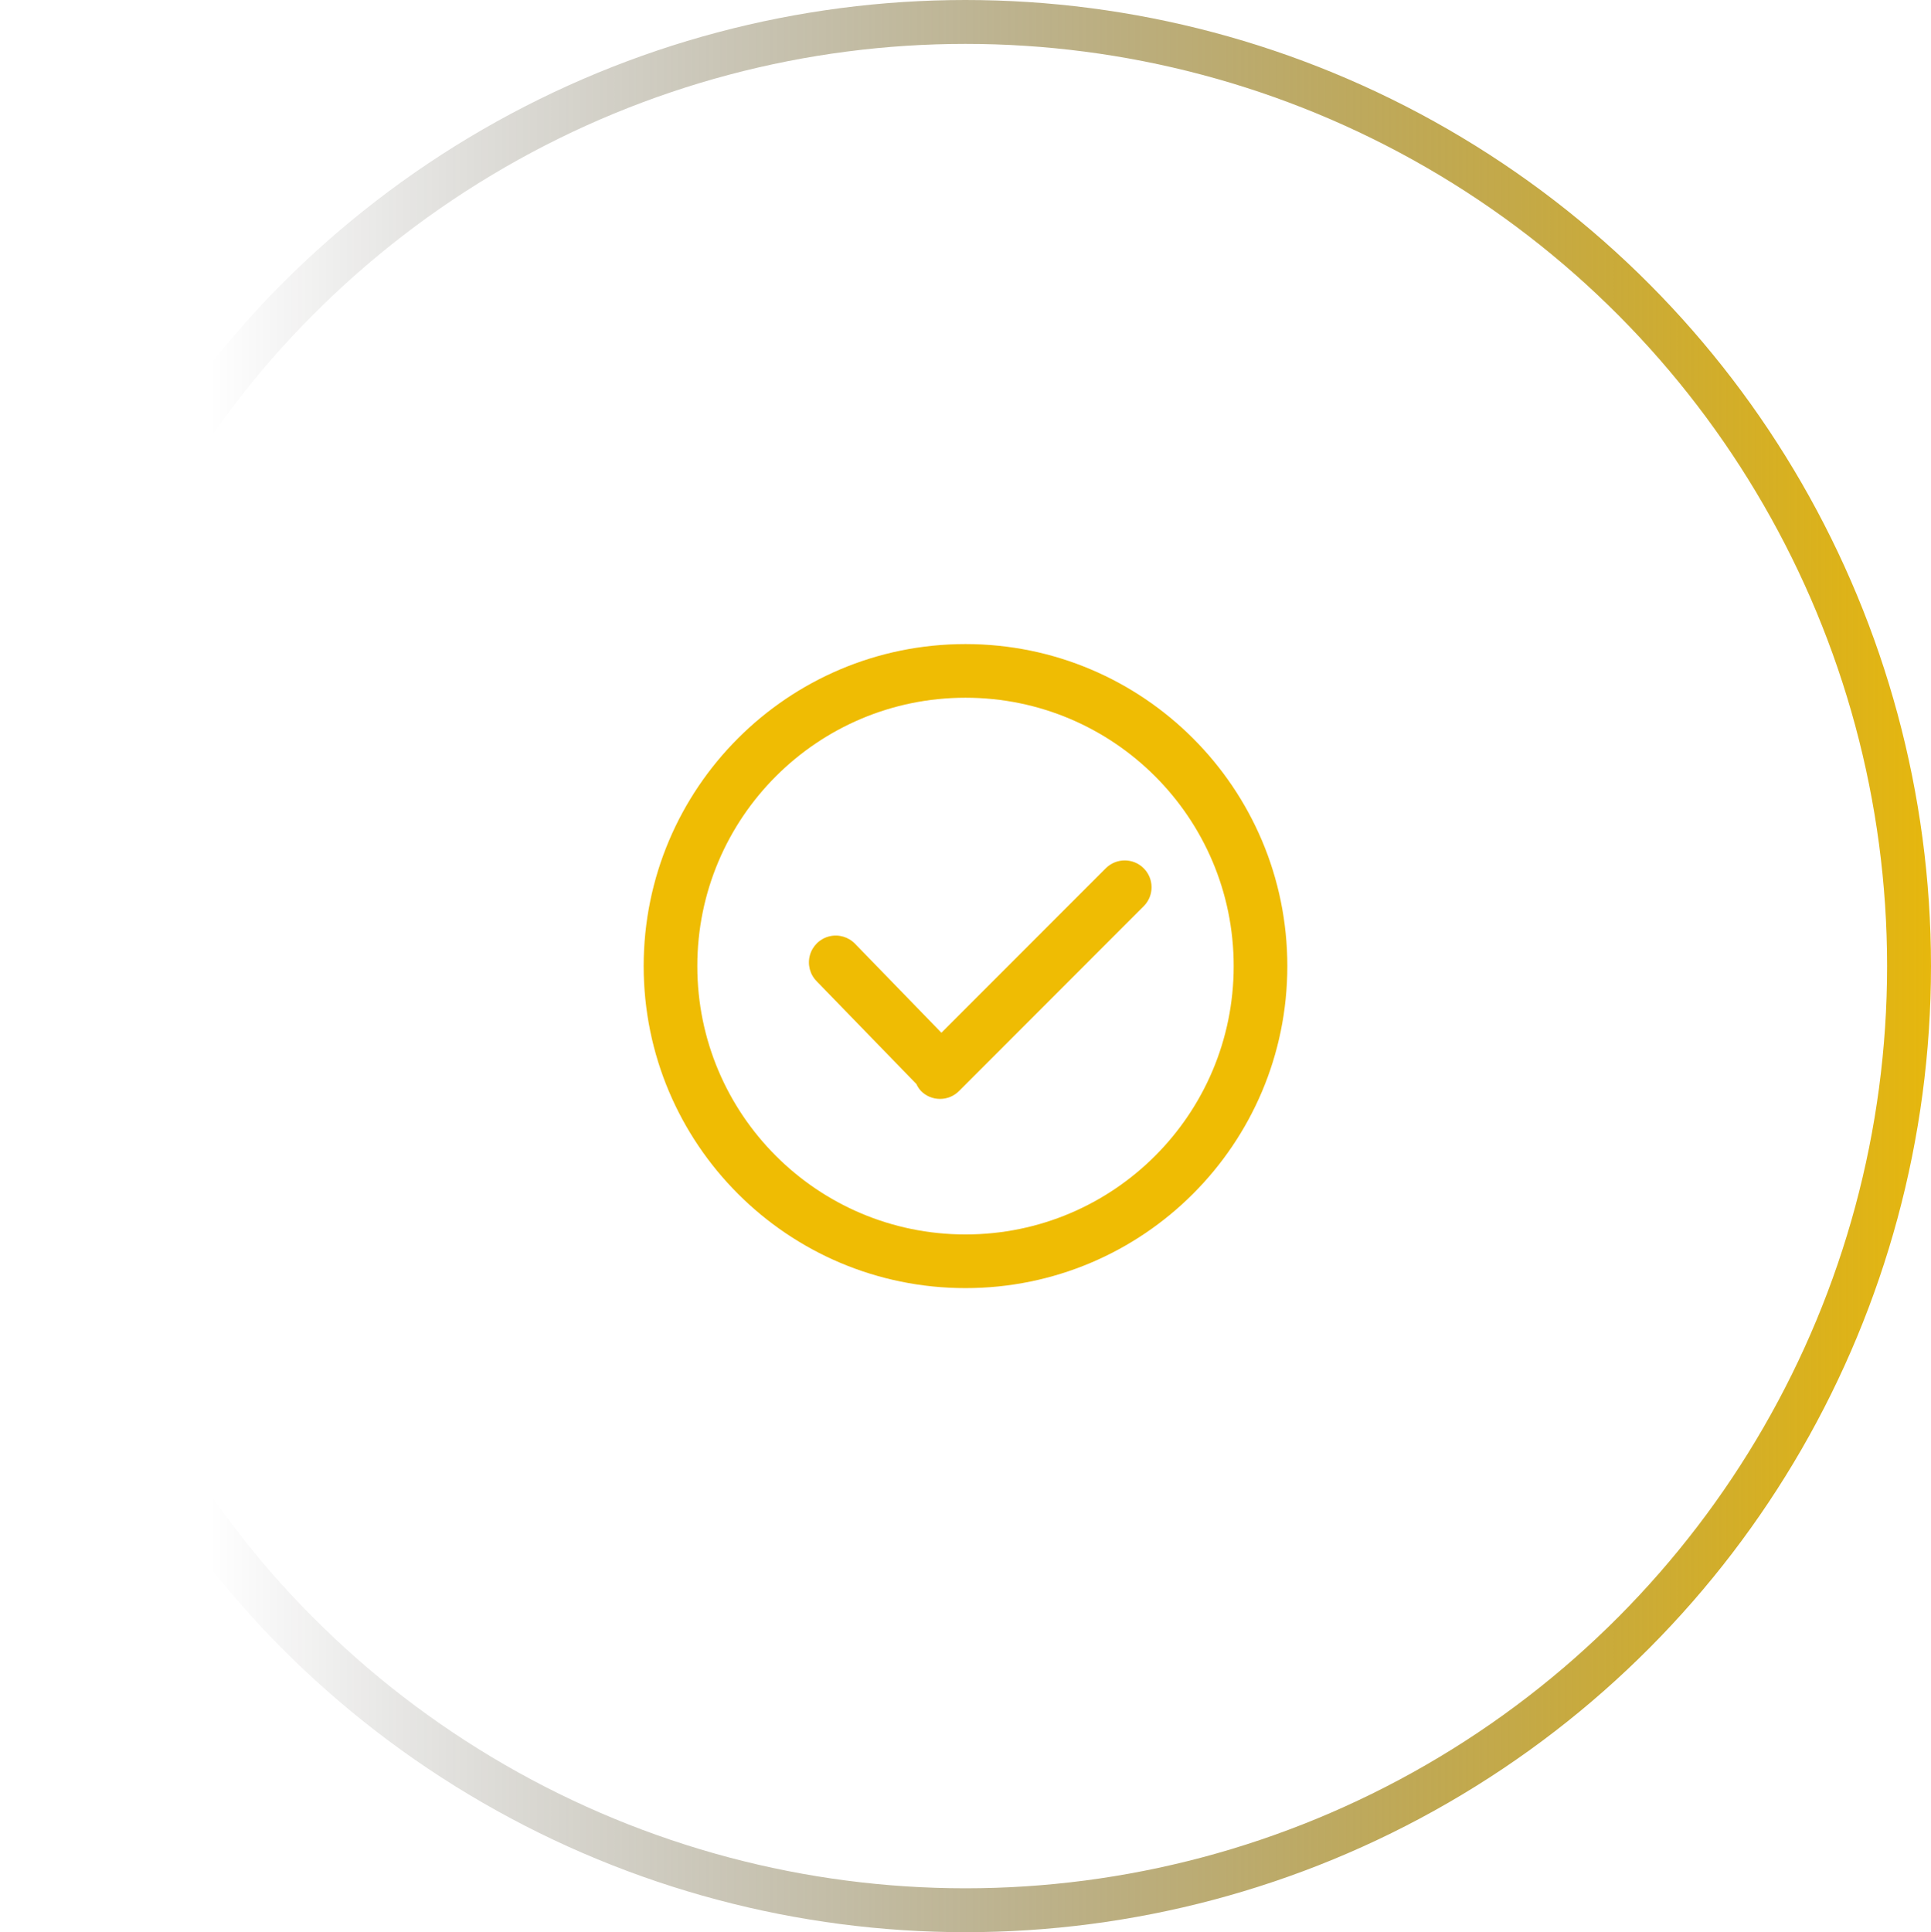
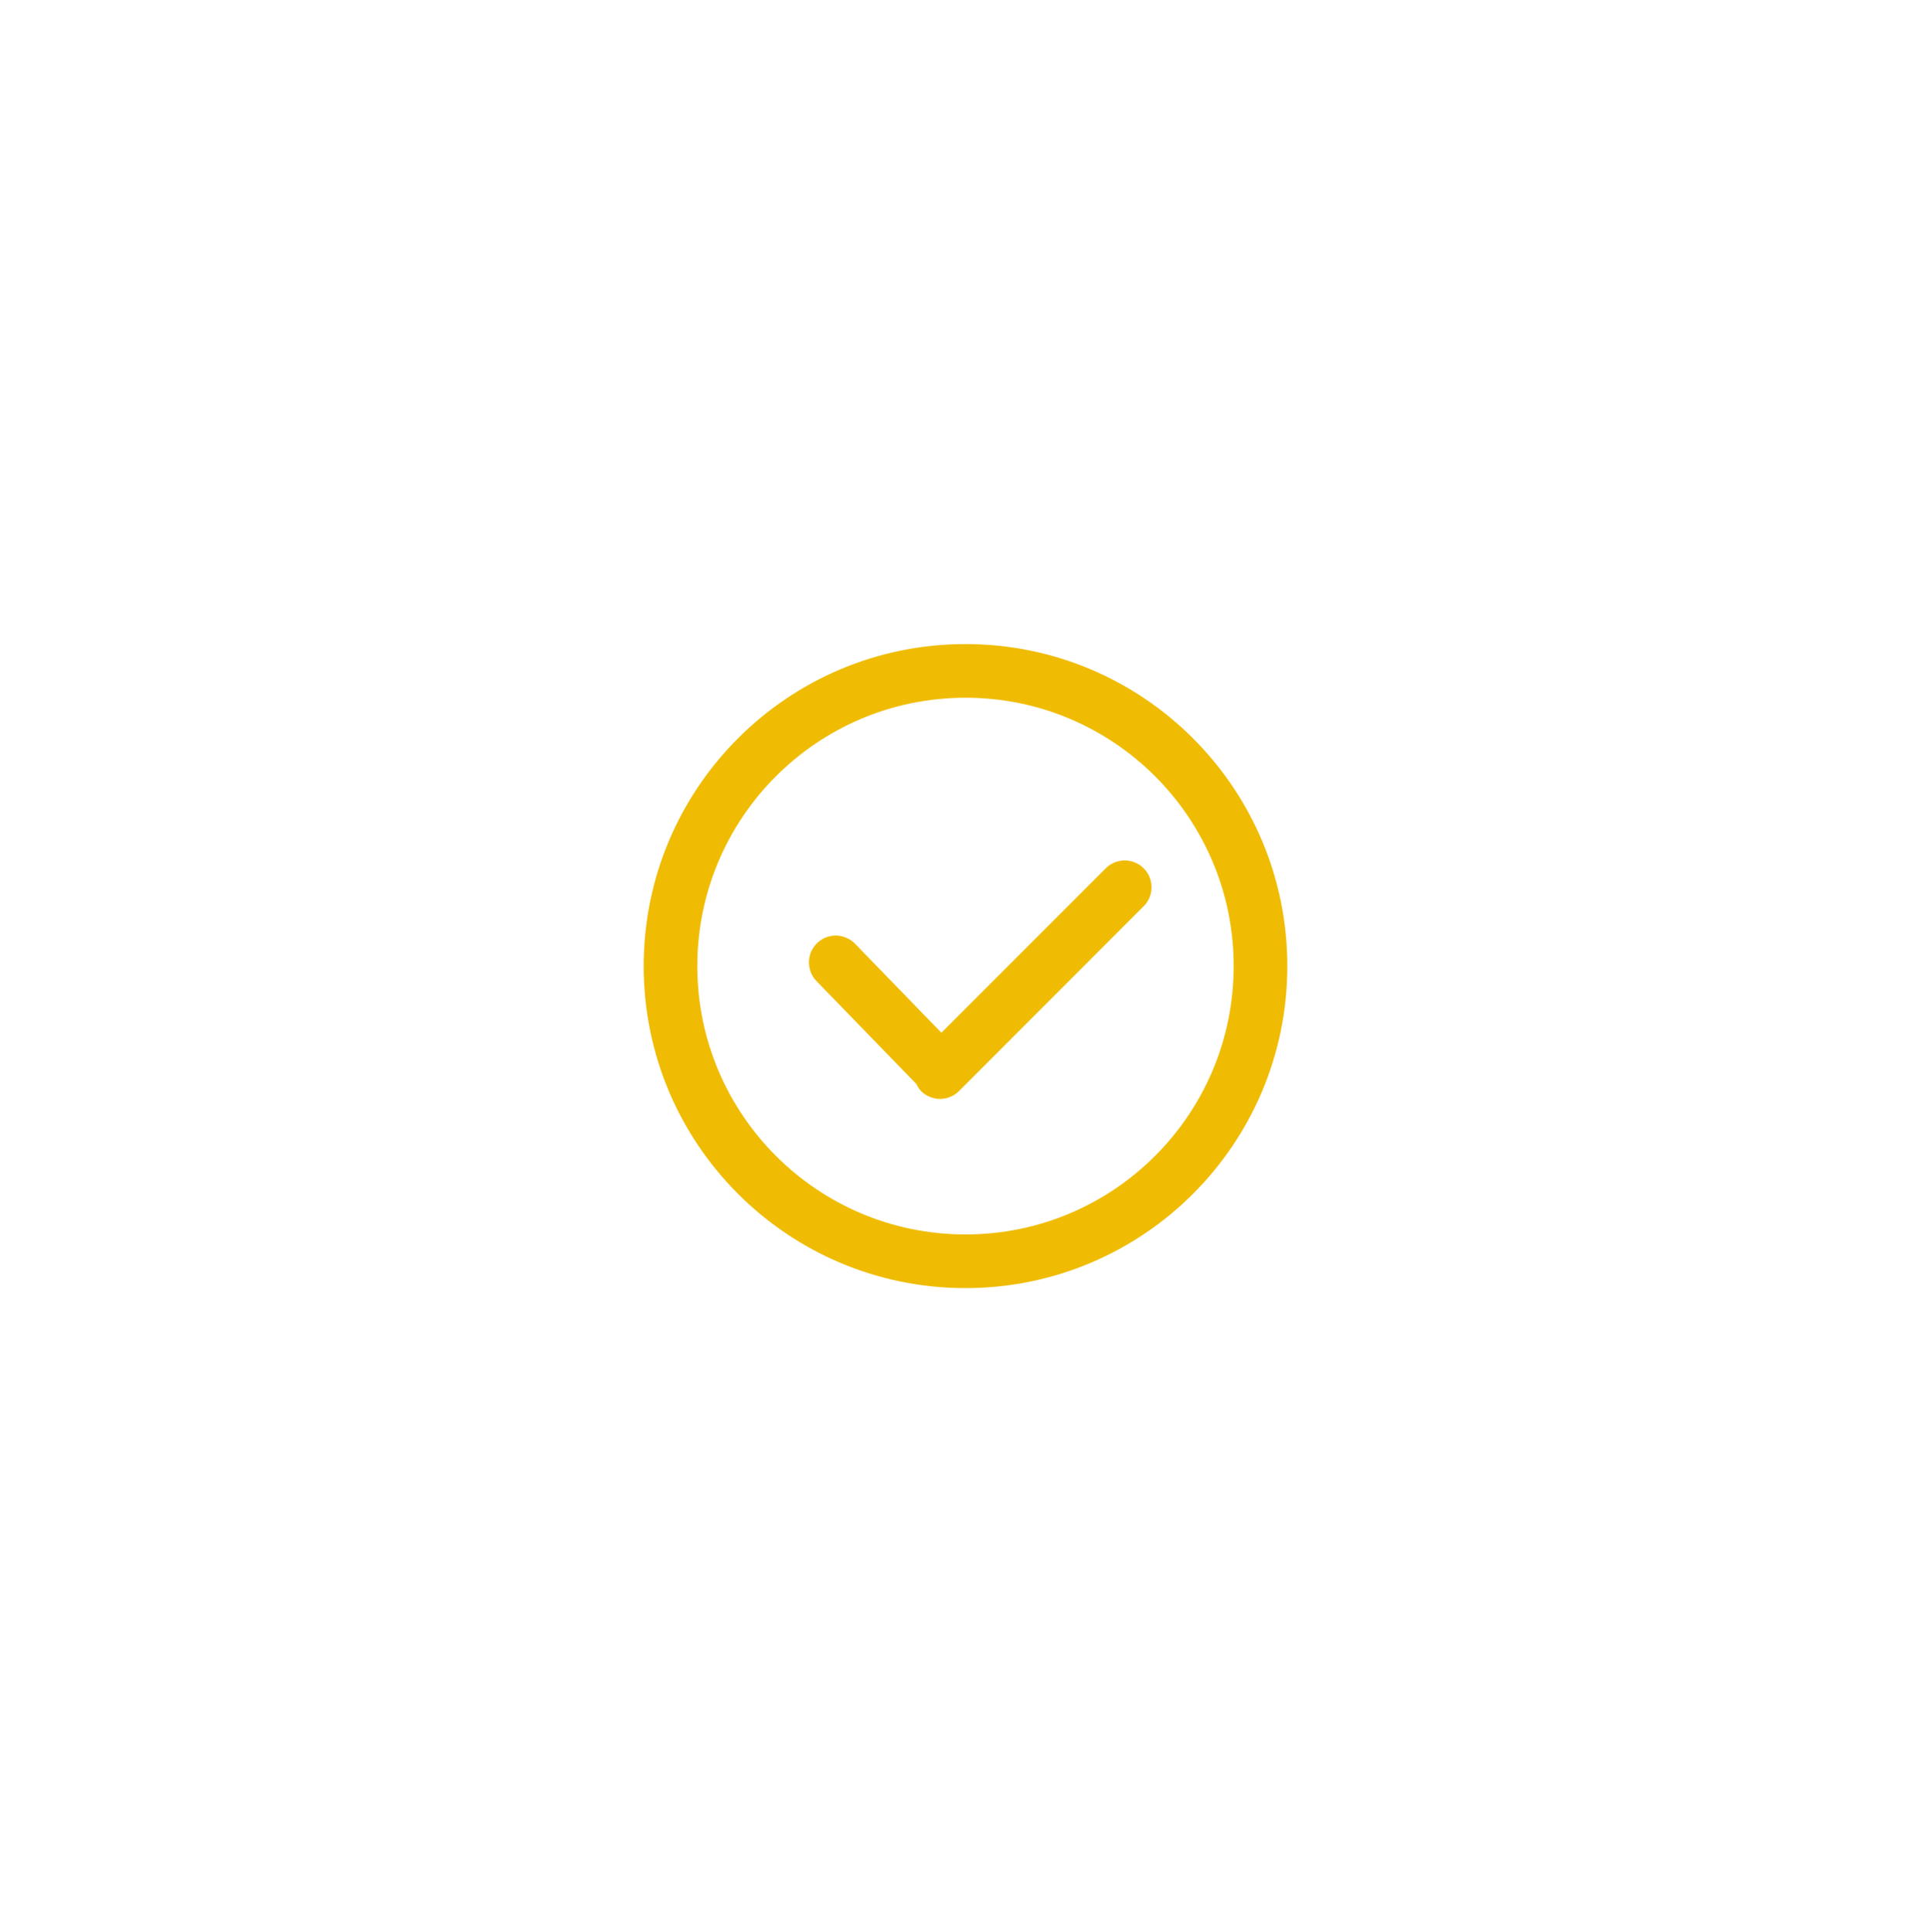
<svg xmlns="http://www.w3.org/2000/svg" width="132px" height="132.065px" viewBox="0 0 132 132.065" version="1.1">
  <title>3-3 icon</title>
  <defs>
    <linearGradient x1="-5.422%" y1="50%" x2="90.312%" y2="50%" id="linearGradient-1">
      <stop stop-color="#EFBC03" offset="0%" />
      <stop stop-color="#000000" stop-opacity="0" offset="100%" />
    </linearGradient>
  </defs>
  <g id="页面-1" stroke="none" stroke-width="1" fill="none" fill-rule="evenodd">
    <g id="分享得礼品活动页-版本2" transform="translate(-1380, -2344.848)">
      <g id="编组-14" transform="translate(420, 2215)">
        <g id="编组-10" transform="translate(907, 129.848)">
          <g id="3-3-icon" transform="translate(53, 0)">
-             <ellipse id="椭圆形备份-3" stroke="url(#linearGradient-1)" stroke-width="3" transform="translate(66, 66.033) scale(-1, 1) translate(-66, -66.033) " cx="66" cy="66.033" rx="64.5" ry="64.533" />
            <path d="M66,88.043 C53.85,88.043 44,78.188 44,66.033 C44,53.877 53.85,44.022 66,44.022 C78.15,44.022 88,53.877 88,66.033 C88,78.188 78.15,88.043 66,88.043 Z M66,47.69 C55.874,47.69 47.667,55.902 47.667,66.033 C47.667,76.163 55.874,84.375 66,84.375 C76.126,84.375 84.333,76.163 84.333,66.033 C84.333,55.902 76.126,47.69 66,47.69 Z M65.555,74.575 C65.211,74.919 64.745,75.112 64.258,75.112 C63.772,75.112 63.306,74.919 62.962,74.575 C62.831,74.433 62.724,74.272 62.645,74.096 L55.834,67.078 C55.367,66.611 55.187,65.929 55.363,65.292 C55.539,64.655 56.043,64.162 56.684,64.001 C57.325,63.841 58.002,64.037 58.458,64.516 L64.354,70.589 L75.612,59.325 C76.332,58.63 77.475,58.64 78.182,59.347 C78.889,60.055 78.899,61.199 78.204,61.918 L65.555,74.575 Z" id="成功" fill="#EFBC03" fill-rule="nonzero" />
          </g>
        </g>
      </g>
    </g>
  </g>
</svg>